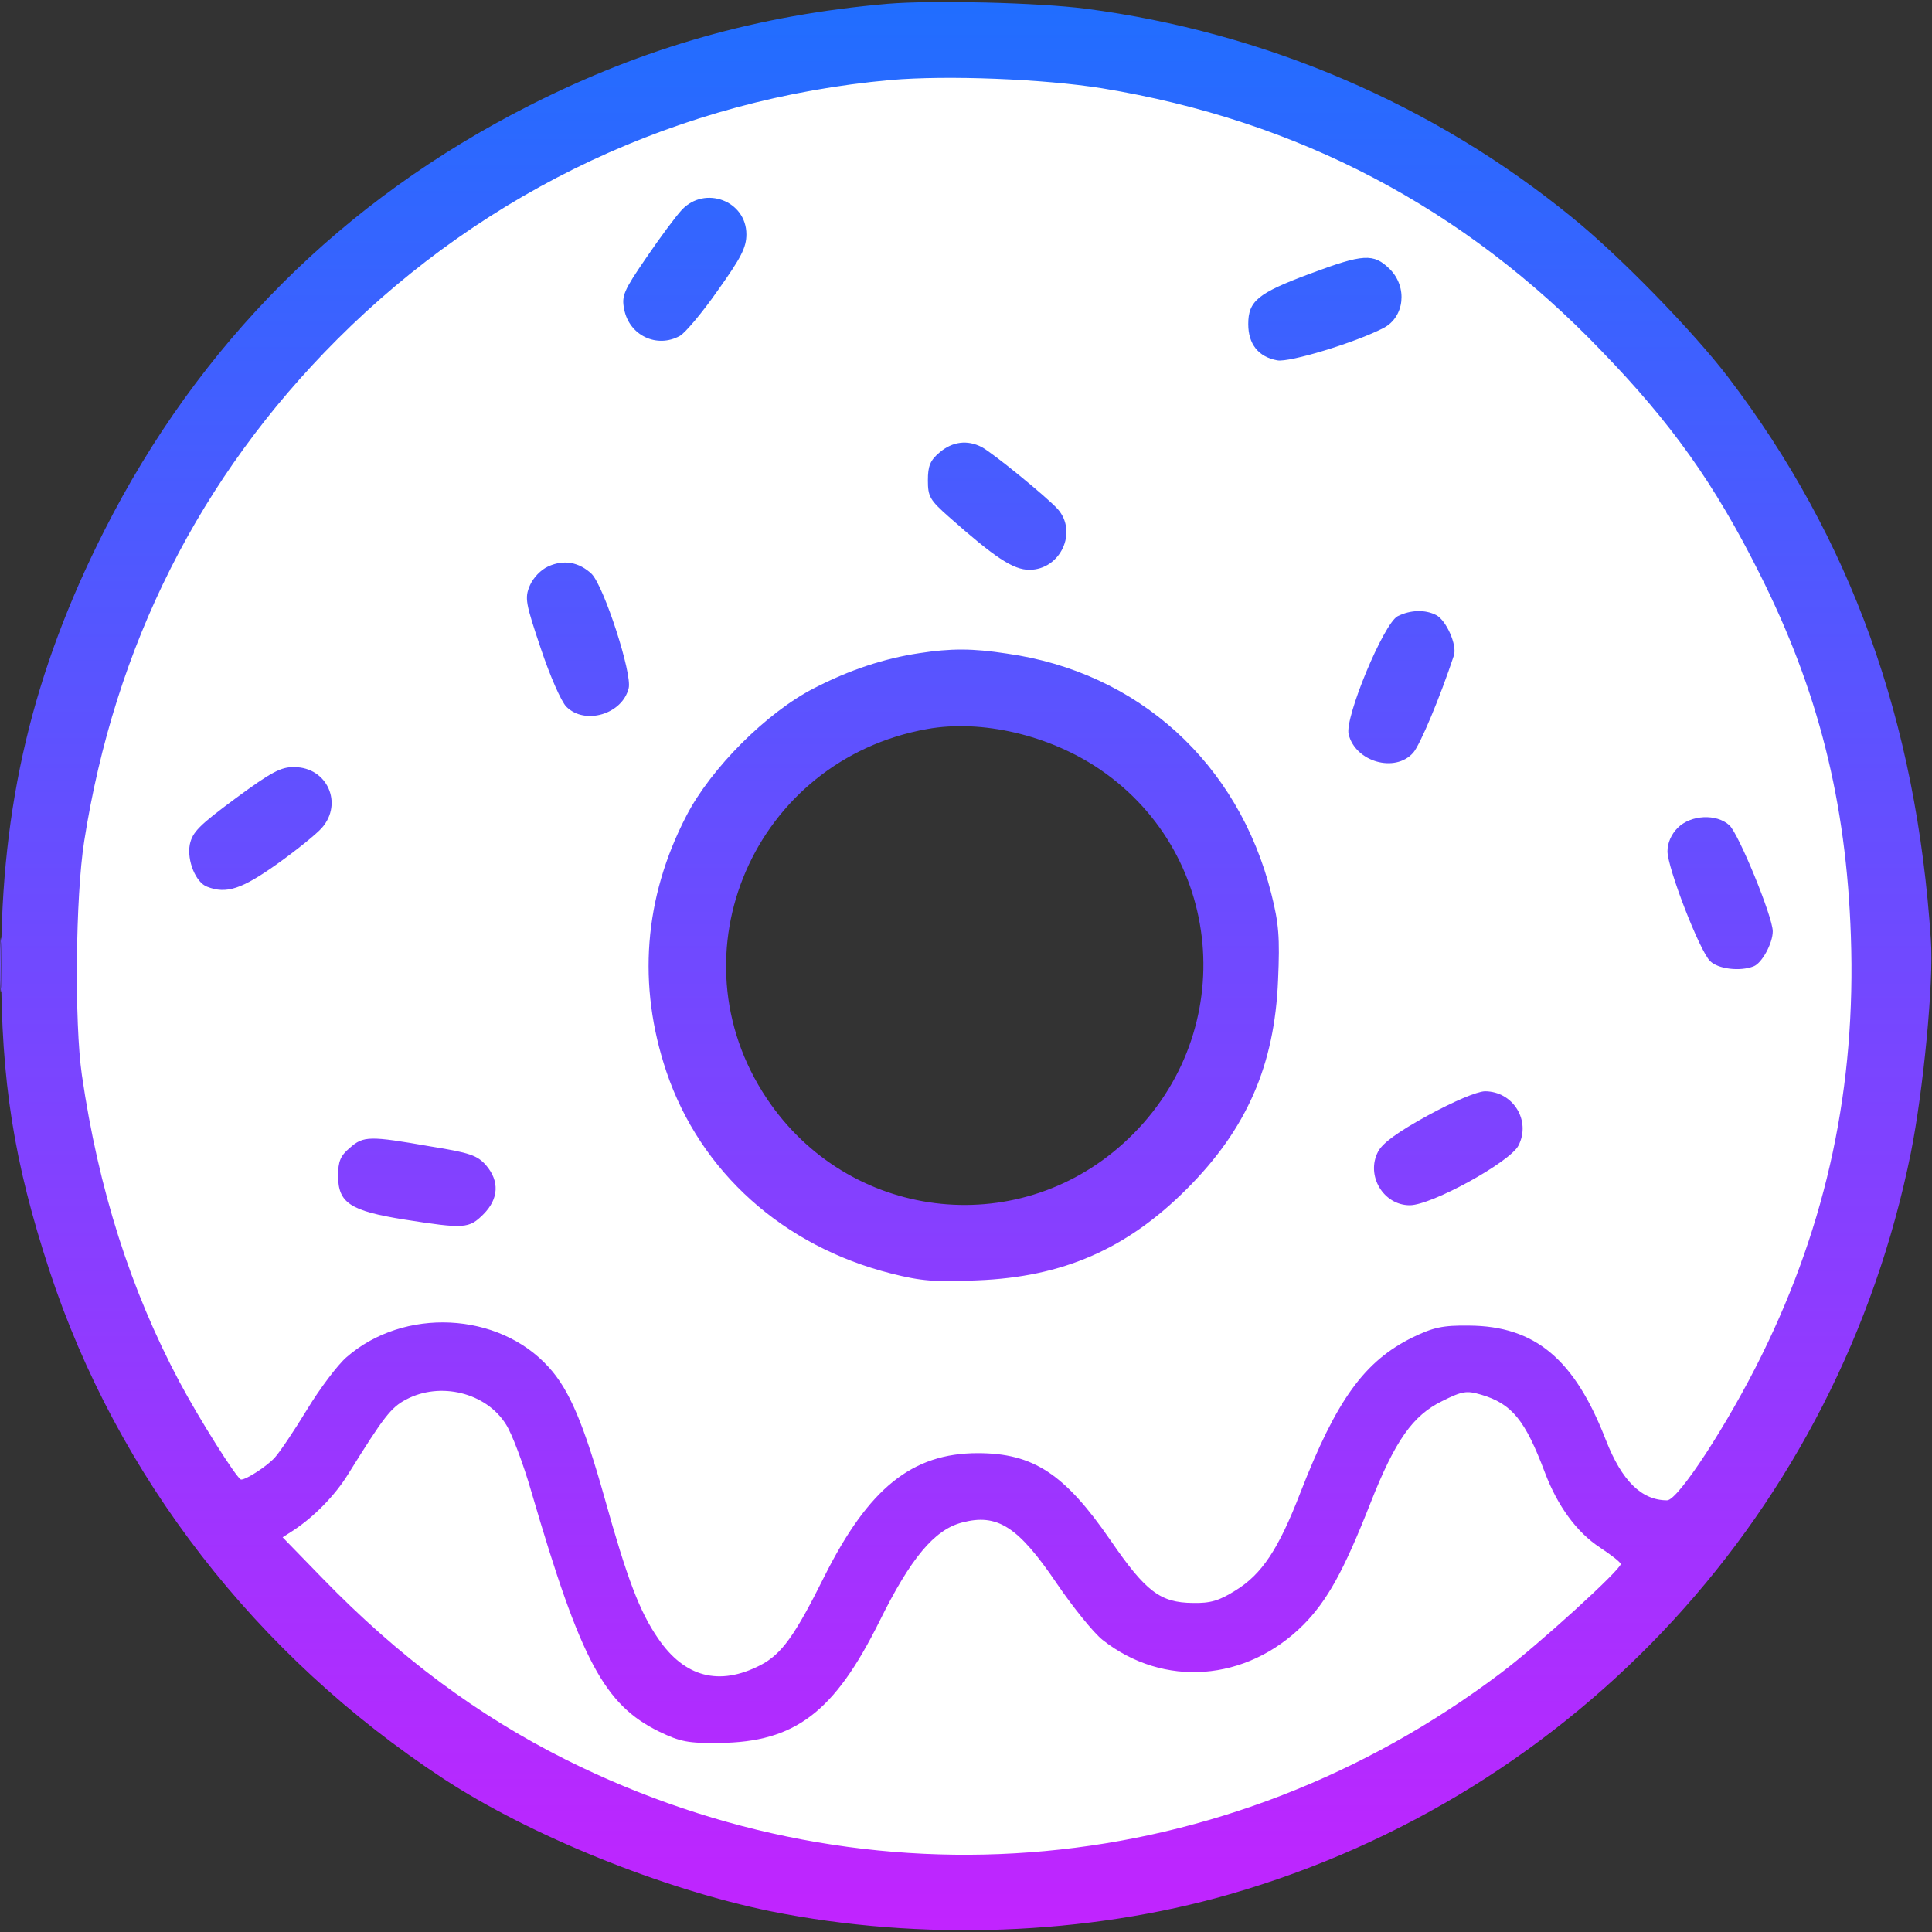
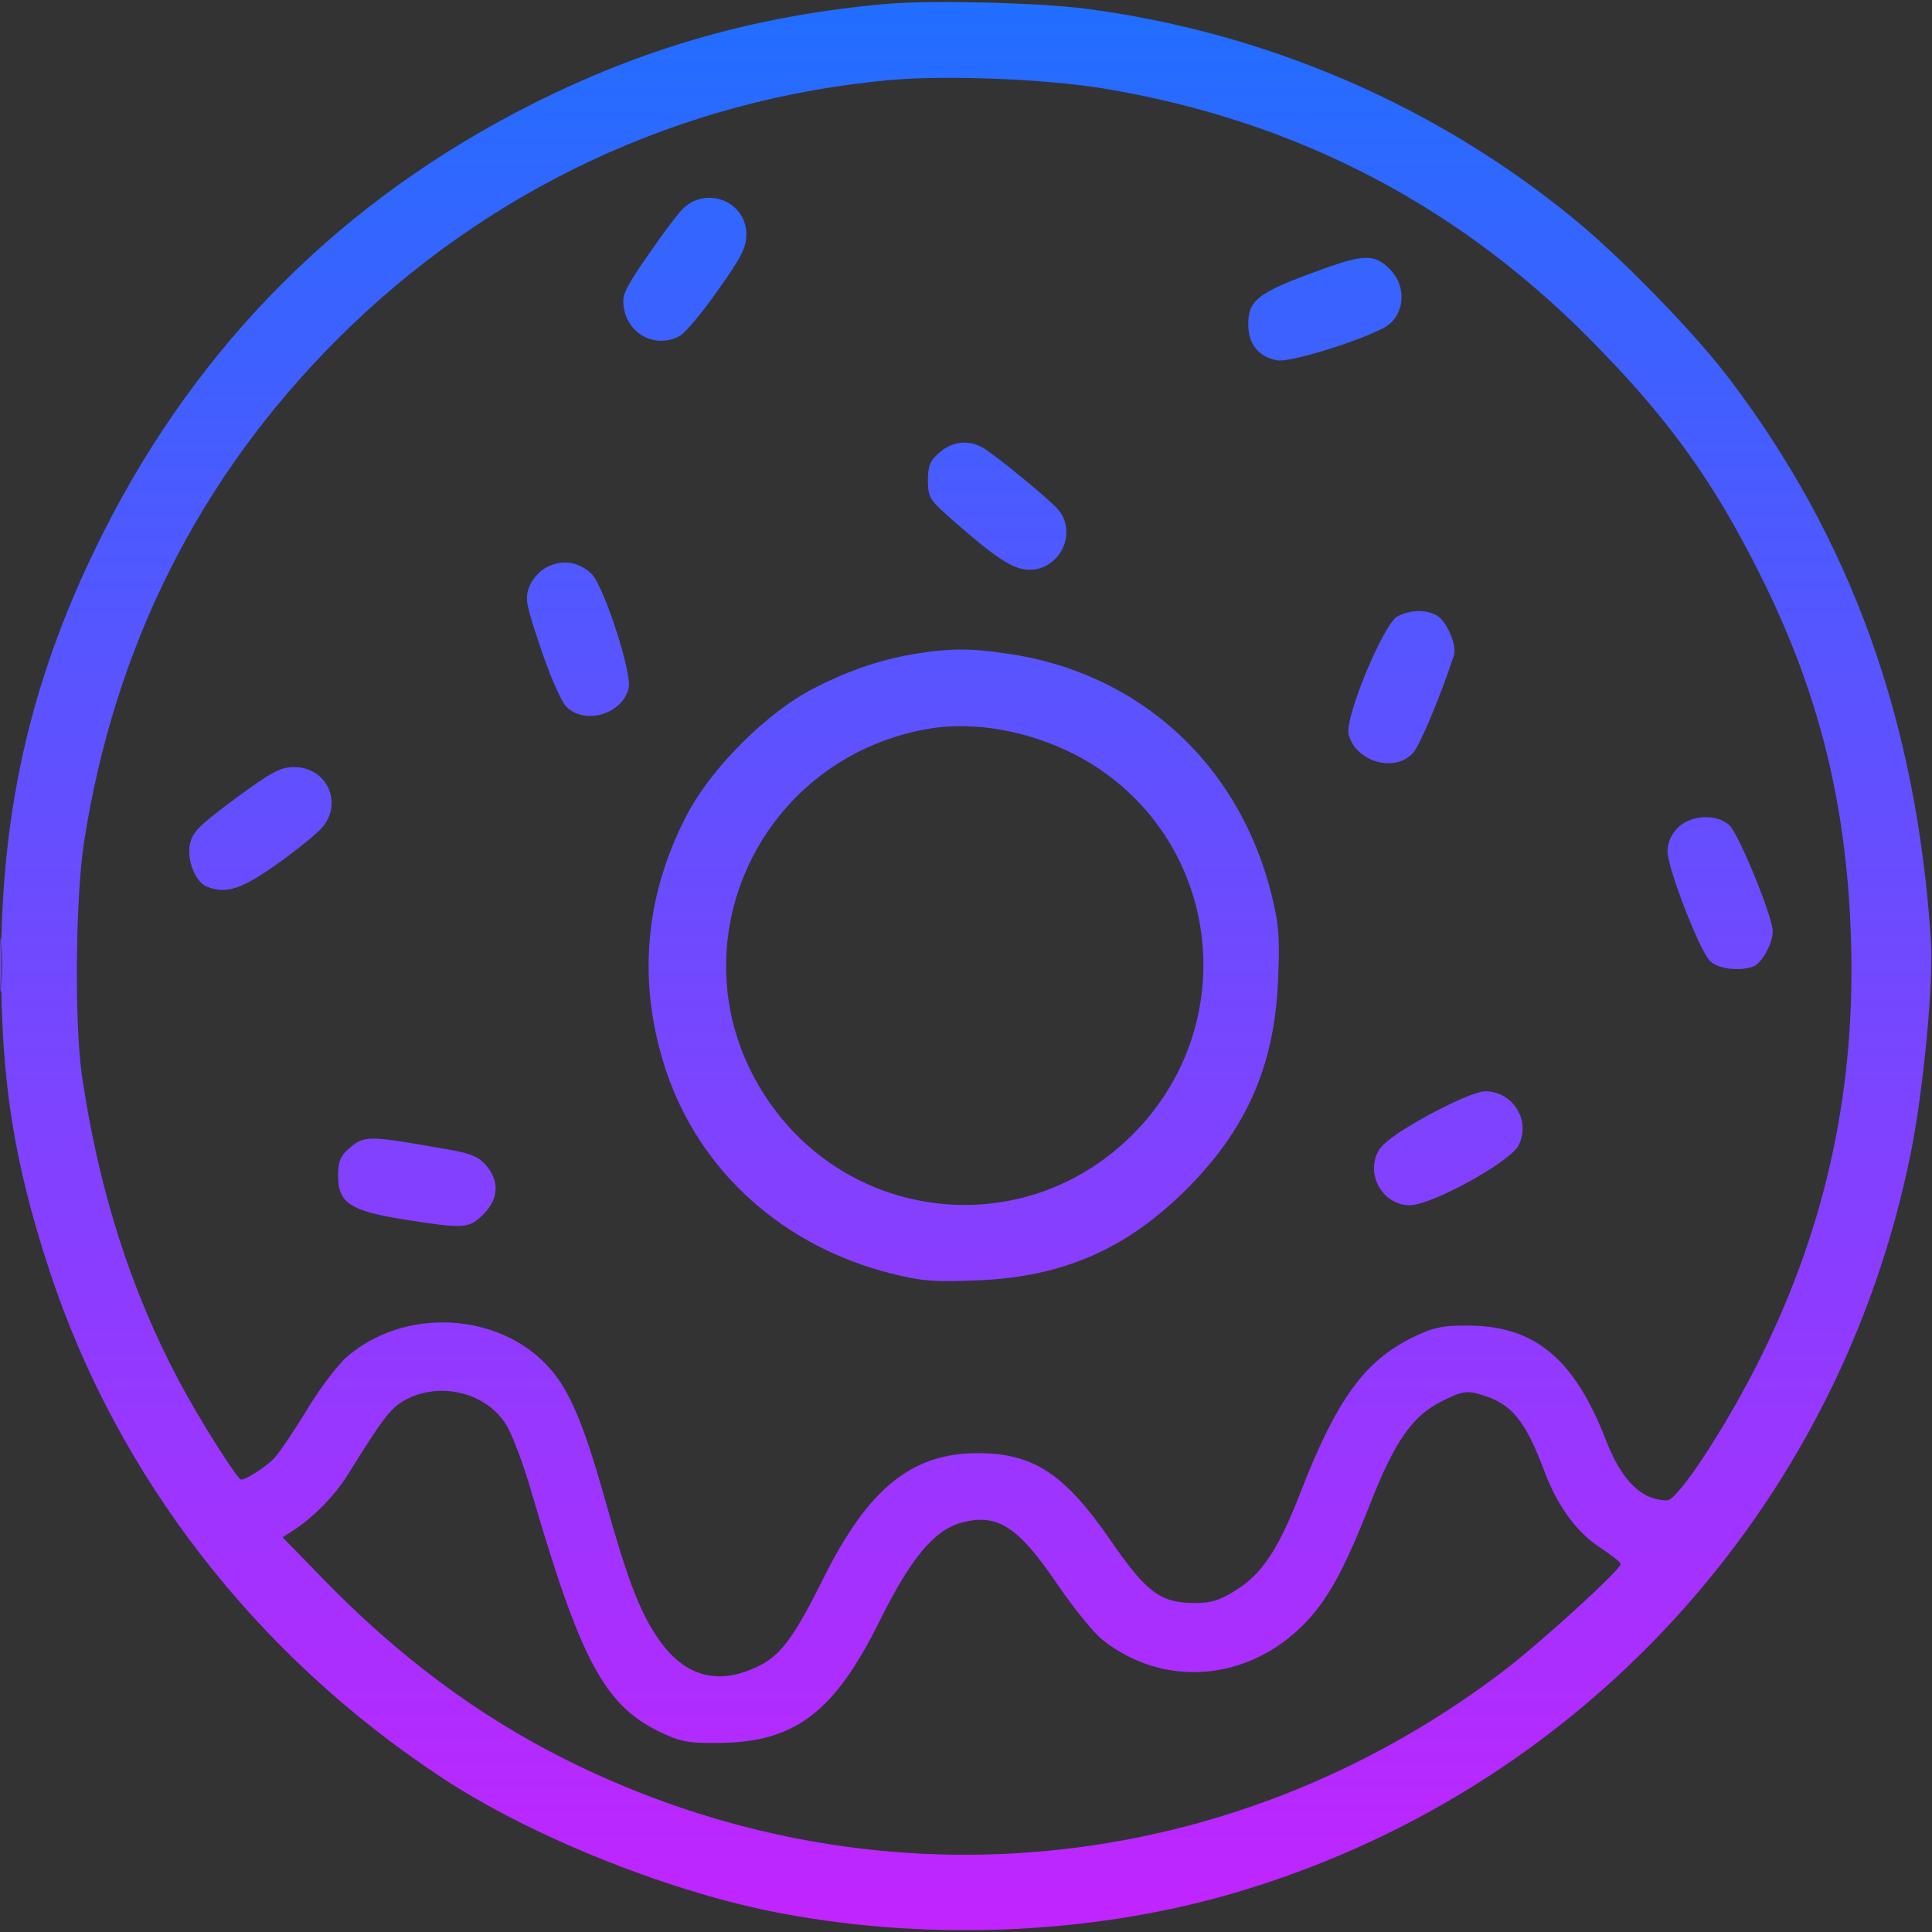
<svg xmlns="http://www.w3.org/2000/svg" xml:space="preserve" viewBox="0 0 512 512">
  <rect x="0" y="0" width="512" height="512" fill="#333333" stroke="none" />
-   <path d="M255.5 8.4c136.7 0 247.6 111 247.6 247.6s-111 247.6-247.6 247.6S7.8 392.7 7.8 256 118.8 8.4 255.5 8.4m.6 173.7c41.2 0 74.7 33.5 74.7 74.7s-33.5 74.7-74.7 74.7-74.7-33.5-74.7-74.7 33.5-74.7 74.7-74.7" style="fill-rule:evenodd;clip-rule:evenodd;fill:#fff" />
  <linearGradient id="a" x1="-48.695" x2="-47.577" y1="653.166" y2="653.166" gradientTransform="matrix(0 457.069 457.069 0 -298285.906 22257.38)" gradientUnits="userSpaceOnUse">
    <stop offset="0" style="stop-color:#206eff" />
    <stop offset="1" style="stop-color:#c323ff" />
  </linearGradient>
  <path d="M235.3 1c-34.5 3-64.5 11.5-94.9 26.9C90.7 53.1 52.7 91.1 27.6 140.7 8.7 178 .3 213.4.3 255.7c0 31 3.4 52.3 12.8 81C31 391.2 67.9 438.8 117.4 471.3c23.1 15.2 58.4 29.4 86.8 35.2 39.8 8 83.8 6.4 121.7-4.5 92.1-26.5 161.4-101.9 180.5-196.5 3.3-16.5 6.1-45.3 5.3-56.4-3.8-58.2-21.2-106.4-53.7-149.1-9.2-12.1-29-32.4-41.4-42.4C380 27.7 335.2 8.5 287.7 2.3 275.3.7 247.4 0 235.3 1m.7 20.2c-55.6 5-106.9 29-146.6 68.7-36.5 36.5-59 81.2-67.1 133.1-2.3 14.7-2.6 48.1-.6 61.9 4.4 30.3 12.9 56.9 25.8 81.2 5.2 9.8 15.4 26 16.4 26 1.4 0 6.8-3.5 8.9-5.8 1.3-1.4 5.2-7.2 8.6-12.8s8.1-11.8 10.4-13.8c15.2-13.3 40.3-12.1 53.6 2.6 5.5 6 9.3 15.1 14.8 34.6 6 21.5 9.3 30.2 14.2 37.3 7 10.3 16.2 12.7 27.1 7.1 5.6-2.9 9.1-7.7 17-23.6 11.7-23.3 23.2-32.6 40.6-32.6 14.7 0 23 5.4 35.2 23.1 9.4 13.7 13.2 16.5 21.8 16.6 4.7.1 7-.6 11.3-3.3 7-4.3 11.4-10.9 17.2-25.9 9.6-24.7 17-34.9 29.8-41.2 5.4-2.6 7.9-3.2 14.9-3.1 17.5.1 28 8.9 36.3 30.4 4.2 10.7 9.4 15.9 16.2 15.9 2.9 0 16.1-20.2 25.1-38.5 17.3-35.1 25-71.3 23.6-111.1-1.2-35.6-8.7-65.2-24.2-96-11.9-23.8-23.4-39.9-41.9-59-36.4-38-80.5-61.1-132.3-69.6-15.6-2.5-41.1-3.5-56.1-2.2m-55.3 34.4c-1.6 1.7-5.9 7.5-9.5 12.8-5.9 8.6-6.5 10-5.8 13.5 1.3 7 8.7 10.5 14.8 7.1 1.3-.7 5.9-6.1 10-12 6.2-8.7 7.6-11.4 7.6-14.9 0-8.9-11-13-17.1-6.5m166.3 17c-13.7 5.1-16.2 7.2-16.2 13.3 0 5.3 2.7 8.7 7.7 9.6 3.2.6 20.7-4.7 28.2-8.6 5.5-2.9 6.4-10.8 1.6-15.6-4.3-4.2-6.9-4.1-21.3 1.3m-98 47.3c-2.5 2.1-3.1 3.6-3.1 7.4 0 4.3.5 5.2 5.6 9.7 12.2 10.8 17 14 21.3 14 8.2 0 12.9-10 7.5-16.1-2.8-3.1-17.1-14.8-20.1-16.4-3.8-2-7.8-1.5-11.2 1.4m-103.7 30.2c-2 .9-4 3-4.9 5.1-1.4 3.3-1.1 4.7 2.9 16.6 2.4 7.2 5.4 14.1 6.8 15.5 4.9 4.9 14.8 2 16.5-4.9 1-3.8-6.5-26.9-9.8-30.3-3.3-3.1-7.3-3.9-11.5-2m225.1 13.2c-3.7 1.9-14.1 26.9-13 31.3 1.8 7.3 12.3 10.3 17.1 4.9 1.8-2 7.1-14.6 10.8-25.8.9-2.7-2-9.3-4.7-10.7-2.9-1.5-6.8-1.4-10.2.3m-126.8 9.8c-9.3 1.4-18.4 4.4-27.9 9.3-12.5 6.4-27.3 21.2-33.8 33.8-11.3 21.8-13 44.9-5.3 67.8 9 26.6 31 46.3 59.6 53.5 7.9 2 11.6 2.3 22.9 1.8 22.6-.9 39.5-8.3 55.4-24.2s23.3-32.8 24.2-55.4c.5-11.3.2-15-1.8-22.9-8.7-34.6-35.3-58.7-70.1-63.6-9.1-1.4-14.8-1.4-23.2-.1m2.1 20.1c-45.8 8.2-68.1 59.6-42.5 97.9 21.5 32.2 65.9 37.8 94.5 11.9 30.7-27.7 27.6-76-6.2-99.1-13.4-9.1-31.3-13.3-45.8-10.7M62.4 211.6c-9.6 7.1-11.4 8.9-12.1 12.2-.8 4.3 1.6 10.1 4.6 11.2 5.1 2 9.2.6 18.5-6 5.2-3.7 10.5-8 11.9-9.6 5.7-6.5 1.4-16.1-7.3-16.1-3.5-.1-6.1 1.3-15.6 8.3m382.2 7.8c-1.7 1.7-2.7 4-2.7 6.2 0 4.4 8.5 26.4 11.3 29.1 2.1 2.1 7.9 2.8 11.5 1.4 2.2-.8 5.1-6.1 5.1-9.3 0-3.8-9-25.8-11.5-28.1-3.4-3.1-10.2-2.8-13.7.7M0 255.7c0 6.5.2 9.1.4 5.9s.2-8.5 0-11.7c-.2-3.3-.4-.6-.4 5.8m378.4 39.9c-8 4.4-12 7.3-13.2 9.6-3.3 6.3 1.4 14.2 8.4 14.2 5.8 0 26.5-11.4 28.8-15.8 3.4-6.6-1.4-14.4-8.9-14.4-2.2.1-8.1 2.6-15.1 6.4m-285.7 8.6c-2.5 2.1-3.1 3.6-3.1 7.4 0 7.2 3.2 9.3 17.6 11.6 15.9 2.5 17.1 2.4 20.9-1.4 4.1-4.1 4.3-8.8.7-13-2.3-2.6-4.2-3.3-14.8-5-16-2.8-17.7-2.8-21.3.4m14.9 66.7c-4 2.1-5.9 4.6-15.3 19.7-3.5 5.7-9.1 11.4-14.6 15l-2.8 1.8 10.6 10.9c20.2 20.8 41.1 36.3 64.4 48 81 40.5 175.3 31.8 247.8-22.9 10.1-7.6 31.8-27.4 31.8-28.9 0-.5-2.5-2.4-5.5-4.4-6.1-4-11.2-10.9-14.6-19.9-5.2-13.8-8.7-18.2-16.9-20.6-3.8-1.1-4.9-1-10.3 1.7-7.8 3.8-12.5 10.5-19 27-7.2 18.3-11.5 25.9-17.8 32.3-15.1 15.1-37.1 16.7-53.2 4-2.4-1.9-7.8-8.6-12.1-14.9-10.3-15.2-15.8-18.7-25.2-16.2-7.3 1.9-13.6 9.5-21.8 26.1-12 24.2-22.4 32.1-42.5 32.3-8.2.1-10.3-.3-15.9-3-14.5-7.1-20.8-18.8-33.8-63.3-2.2-7.7-5.3-15.8-6.8-18.1-5.3-8.5-17.5-11.4-26.5-6.6" style="fill-rule:evenodd;clip-rule:evenodd;fill:url(#a)" />
</svg>